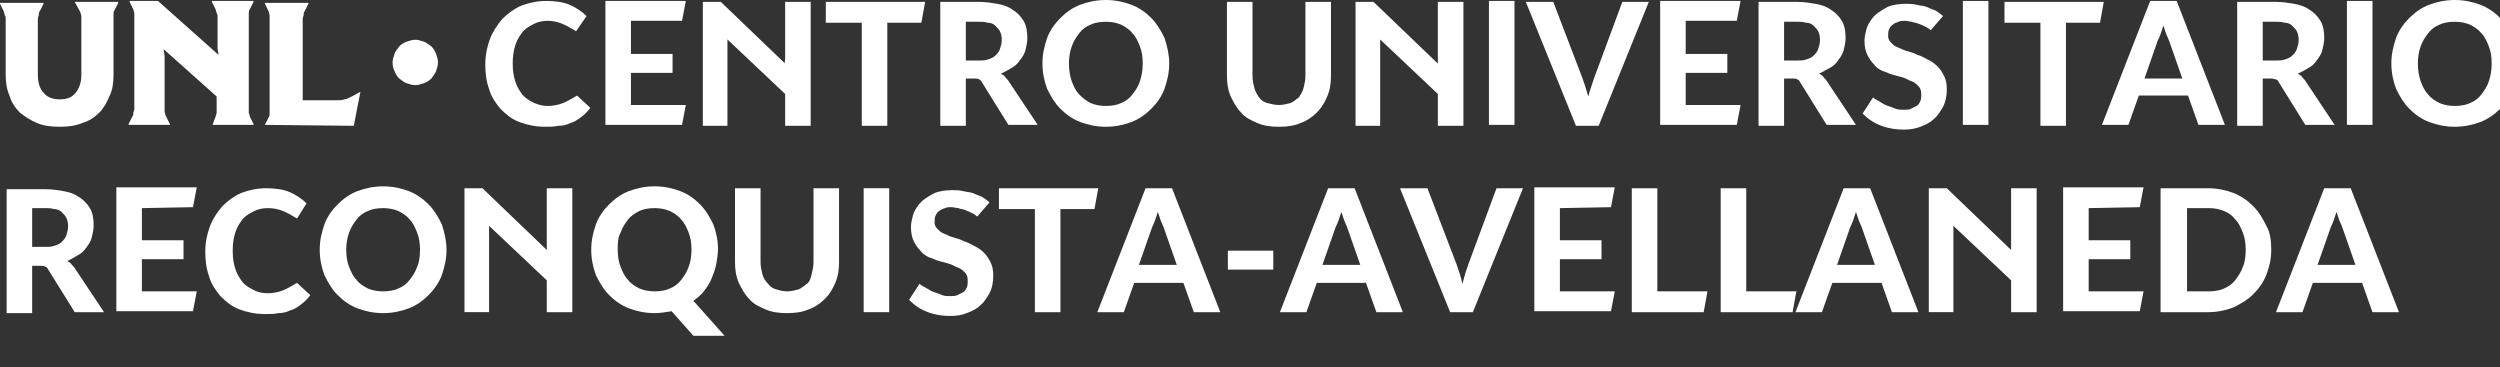
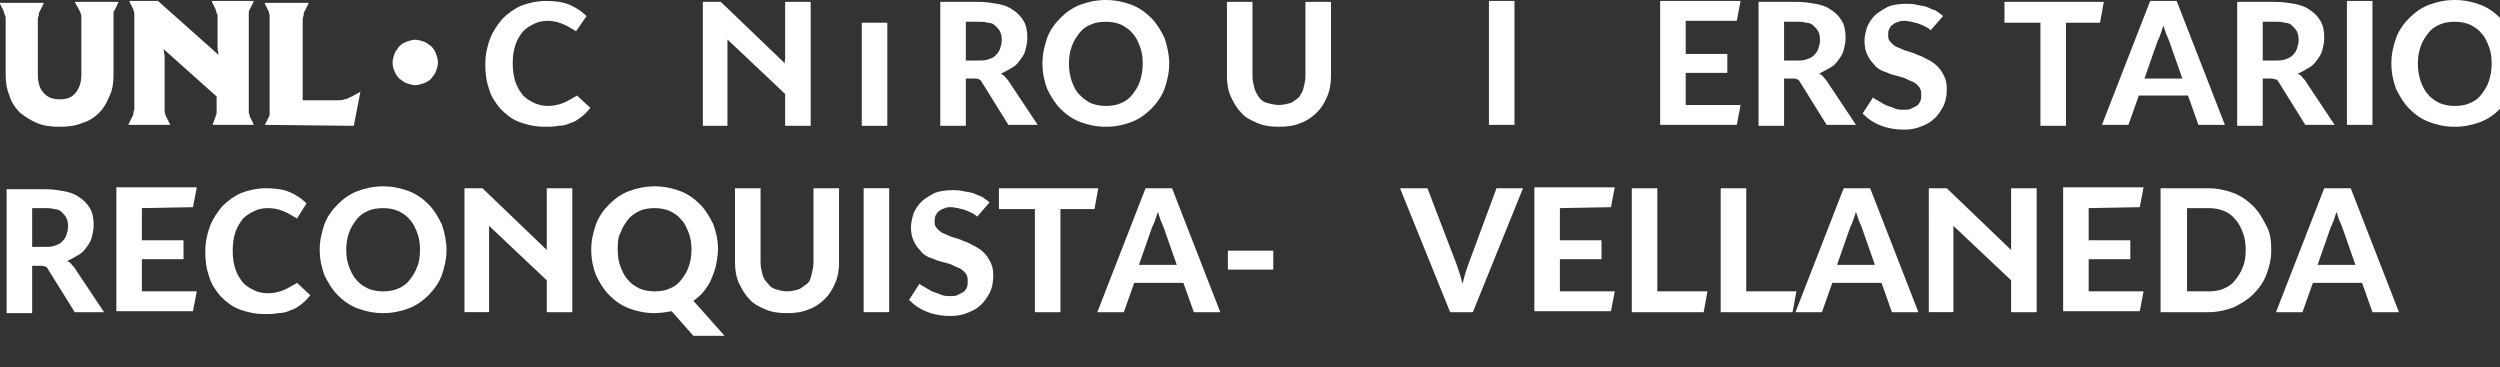
<svg xmlns="http://www.w3.org/2000/svg" version="1.1" id="Capa_1" x="0px" y="0px" width="230.221px" height="33.83px" viewBox="0 0 230.221 33.83" enable-background="new 0 0 230.221 33.83" xml:space="preserve">
  <rect x="0" y="0" width="230.221" height="33.83" fill="#333333" stroke="none" />
  <g>
    <g>
      <path fill="#FFFFFF" d="M53.052,2.875c-0.436-0.261-0.871-0.522-1.307-0.697c-0.436-0.174-0.871-0.262-1.306-0.262    c-0.436,0-0.872,0.087-1.22,0.262c-0.349,0.174-0.697,0.348-1.045,0.697c-0.261,0.348-0.523,0.697-0.697,1.22    c-0.174,0.522-0.261,1.045-0.261,1.742c0,0.697,0.087,1.219,0.261,1.742c0.174,0.522,0.436,0.871,0.697,1.219    c0.349,0.349,0.697,0.523,1.045,0.697c0.436,0.174,0.784,0.261,1.22,0.261c0.436,0,0.958-0.087,1.394-0.261    c0.436-0.174,0.871-0.436,1.307-0.697l1.22,1.133c-0.261,0.348-0.523,0.61-0.872,0.871c-0.348,0.262-0.609,0.436-0.958,0.523    c-0.348,0.174-0.697,0.261-1.132,0.261c-0.348,0.087-0.784,0.087-1.22,0.087c-0.871,0-1.655-0.174-2.352-0.436    c-0.697-0.261-1.219-0.696-1.742-1.219c-0.436-0.522-0.871-1.133-1.045-1.829c-0.262-0.697-0.349-1.481-0.349-2.265    c0-0.871,0.174-1.655,0.436-2.352s0.697-1.307,1.132-1.83c0.523-0.522,1.132-0.958,1.742-1.219    c0.697-0.261,1.481-0.436,2.265-0.436s1.568,0.087,2.178,0.349c0.61,0.261,1.132,0.609,1.568,1.045L53.052,2.875z" />
-       <path fill="#FFFFFF" d="M58.104,2.004v2.961h3.833v1.743h-3.833v2.961h5.052l-0.348,1.83h-7.056V0.087h7.404l-0.348,1.829h-4.704    V2.004z" />
      <path fill="#FFFFFF" d="M74.655,0.174v11.412h-2.352V8.537l0.522,0.61l-6.271-5.924l0.435-0.087c0,0.174,0,0.349,0,0.522    c0,0.174,0,0.349,0,0.523v7.404h-2.265V0.174h1.655l6.446,6.185L72.39,6.534c0-0.174,0-0.348-0.087-0.61    c-0.087-0.261,0-0.349,0-0.523V0.174H74.655L74.655,0.174z" />
-       <path fill="#FFFFFF" d="M84.847,2.091h-3.136v9.495h-2.352V2.091h-3.31V0.174h9.146L84.847,2.091z" />
+       <path fill="#FFFFFF" d="M84.847,2.091h-3.136v9.495h-2.352V2.091h-3.31h9.146L84.847,2.091z" />
      <path fill="#FFFFFF" d="M95.562,11.499h-2.7l-2.439-3.92c-0.087-0.174-0.174-0.262-0.261-0.262C90.074,7.23,89.9,7.23,89.726,7.23    h-0.784v4.355H86.59V0.174h3.571c0.61,0,1.133,0.087,1.655,0.174c0.522,0.087,1.045,0.262,1.394,0.522    c0.436,0.261,0.784,0.61,1.045,1.045c0.261,0.436,0.349,0.958,0.349,1.568c0,0.436-0.087,0.784-0.174,1.132    s-0.261,0.609-0.523,0.958c-0.174,0.262-0.435,0.523-0.784,0.697c-0.261,0.174-0.61,0.348-0.958,0.522    c0.174,0.087,0.349,0.174,0.436,0.348c0.087,0.087,0.261,0.262,0.348,0.436L95.562,11.499z M90.074,5.575    c0.348,0,0.61,0,0.871-0.087c0.261-0.087,0.523-0.174,0.697-0.349c0.174-0.174,0.349-0.349,0.436-0.609    c0.087-0.261,0.174-0.523,0.174-0.872c0-0.348-0.087-0.61-0.174-0.784c-0.087-0.174-0.261-0.349-0.436-0.522    c-0.174-0.174-0.436-0.262-0.697-0.262c-0.261-0.087-0.523-0.087-0.784-0.087h-1.219v3.571H90.074L90.074,5.575z" />
      <path fill="#FFFFFF" d="M107.671,5.837c0,0.871-0.174,1.568-0.436,2.352c-0.261,0.696-0.696,1.307-1.219,1.829    c-0.523,0.523-1.132,0.958-1.83,1.22c-0.697,0.261-1.48,0.436-2.352,0.436c-0.871,0-1.655-0.174-2.352-0.436    c-0.696-0.262-1.307-0.697-1.829-1.22c-0.522-0.522-0.871-1.133-1.22-1.829c-0.261-0.697-0.436-1.481-0.436-2.352    c0-0.872,0.174-1.568,0.436-2.353c0.262-0.696,0.697-1.306,1.22-1.829s1.133-0.958,1.829-1.219C100.179,0.174,100.963,0,101.834,0    c0.872,0,1.655,0.174,2.352,0.436c0.697,0.261,1.307,0.696,1.83,1.219s0.871,1.133,1.219,1.829    C107.496,4.269,107.671,5.053,107.671,5.837z M105.232,5.837c0-0.61-0.087-1.133-0.262-1.568c-0.174-0.436-0.348-0.872-0.697-1.22    c-0.261-0.348-0.697-0.609-1.045-0.784c-0.436-0.174-0.871-0.261-1.394-0.261c-0.522,0-1.045,0.087-1.394,0.261    c-0.436,0.174-0.784,0.436-1.045,0.784c-0.261,0.349-0.522,0.697-0.697,1.22c-0.174,0.435-0.261,1.045-0.261,1.568    c0,0.609,0.087,1.132,0.261,1.655c0.174,0.436,0.349,0.872,0.697,1.219c0.349,0.349,0.697,0.61,1.045,0.785    c0.436,0.174,0.871,0.261,1.394,0.261c0.523,0,1.046-0.087,1.394-0.261c0.436-0.174,0.784-0.436,1.045-0.785    c0.261-0.348,0.523-0.696,0.697-1.219C105.144,6.969,105.232,6.446,105.232,5.837z" />
      <path fill="#FFFFFF" d="M117.776,9.669c0.349,0,0.696-0.087,1.045-0.174c0.262-0.087,0.523-0.349,0.784-0.523    c0.174-0.262,0.349-0.522,0.436-0.871c0.087-0.348,0.174-0.697,0.174-1.132V0.174h2.353v6.795c0,0.697-0.087,1.307-0.349,1.916    c-0.262,0.61-0.522,1.046-0.958,1.481c-0.436,0.435-0.958,0.784-1.481,0.958c-0.609,0.261-1.219,0.349-2.003,0.349    s-1.394-0.087-2.004-0.349c-0.61-0.261-1.132-0.523-1.48-0.958c-0.436-0.436-0.697-0.958-0.958-1.481    c-0.261-0.609-0.348-1.219-0.348-1.916V0.174h2.352v6.795c0,0.436,0.087,0.784,0.174,1.132c0.087,0.349,0.261,0.609,0.436,0.871    c0.174,0.261,0.436,0.436,0.783,0.523C117.078,9.583,117.427,9.669,117.776,9.669z" />
-       <path fill="#FFFFFF" d="M134.763,0.174v11.412h-2.353V8.537l0.522,0.61l-6.271-5.924l0.436-0.087c0,0.174,0,0.349,0,0.522    c0,0.174,0,0.349,0,0.523v7.404h-2.266V0.174h1.655l6.446,6.185l-0.436,0.174c0-0.174,0-0.348-0.087-0.61c0-0.174,0-0.349,0-0.523    V0.174H134.763L134.763,0.174z" />
      <path fill="#FFFFFF" d="M139.466,11.499h-2.352V0.087h2.352V11.499z" />
-       <path fill="#FFFFFF" d="M151.836,0.174l-4.617,11.412h-2.091l-4.616-11.412h2.526l2.7,7.056c0.087,0.261,0.174,0.523,0.262,0.784    c0.087,0.261,0.174,0.609,0.261,0.871c0.087-0.348,0.175-0.609,0.262-0.871s0.174-0.523,0.261-0.784l2.613-7.056H151.836z" />
      <path fill="#FFFFFF" d="M155.234,2.004v2.961h3.833v1.743h-3.833v2.961h5.053l-0.349,1.83h-7.057V0.087h7.405l-0.349,1.829h-4.704    V2.004z" />
      <path fill="#FFFFFF" d="M170.913,11.499h-2.7l-2.438-3.92c-0.088-0.174-0.175-0.262-0.262-0.262    c-0.087-0.087-0.262-0.087-0.436-0.087h-0.784v4.355h-2.352V0.174h3.571c0.609,0,1.132,0.087,1.655,0.174    c0.522,0.087,1.045,0.262,1.394,0.522c0.436,0.261,0.784,0.61,1.046,1.045c0.261,0.436,0.348,0.958,0.348,1.568    c0,0.436-0.087,0.784-0.174,1.132s-0.262,0.609-0.522,0.958c-0.175,0.262-0.436,0.523-0.784,0.697    c-0.349,0.174-0.61,0.348-0.958,0.522c0.174,0.087,0.348,0.174,0.436,0.348c0.087,0.087,0.261,0.262,0.348,0.436L170.913,11.499z     M165.426,5.575c0.349,0,0.609,0,0.871-0.087c0.261-0.087,0.522-0.174,0.696-0.349c0.175-0.174,0.349-0.349,0.436-0.609    c0.088-0.261,0.175-0.523,0.175-0.872c0-0.348-0.087-0.61-0.175-0.784c-0.087-0.174-0.261-0.349-0.436-0.522    c-0.174-0.174-0.436-0.262-0.696-0.262c-0.262-0.087-0.522-0.087-0.784-0.087h-1.22v3.571H165.426L165.426,5.575z" />
      <path fill="#FFFFFF" d="M177.795,2.788c-0.174-0.174-0.348-0.262-0.522-0.349c-0.174-0.087-0.348-0.174-0.609-0.261    c-0.175-0.087-0.436-0.087-0.61-0.174c-0.174,0-0.435-0.087-0.609-0.087c-0.261,0-0.436,0-0.609,0.087    c-0.175,0.087-0.349,0.087-0.523,0.261c-0.174,0.087-0.261,0.261-0.349,0.436c-0.087,0.174-0.087,0.348-0.087,0.61    c0,0.261,0.087,0.436,0.262,0.61c0.174,0.174,0.349,0.349,0.609,0.436c0.262,0.087,0.523,0.261,0.872,0.348    c0.348,0.087,0.609,0.174,0.958,0.349c0.349,0.087,0.609,0.261,0.958,0.436c0.348,0.174,0.609,0.349,0.871,0.61    s0.436,0.522,0.609,0.871c0.175,0.348,0.262,0.697,0.262,1.22c0,0.609-0.087,1.132-0.349,1.655    c-0.261,0.436-0.522,0.871-0.871,1.132c-0.349,0.349-0.784,0.523-1.22,0.697s-0.958,0.261-1.48,0.261    c-0.697,0-1.395-0.087-2.091-0.349c-0.697-0.261-1.22-0.61-1.742-1.132l0.958-1.481c0.174,0.174,0.436,0.261,0.697,0.436    s0.436,0.261,0.696,0.349c0.262,0.087,0.522,0.174,0.697,0.261c0.262,0.087,0.522,0.087,0.697,0.087c0.261,0,0.522,0,0.696-0.087    c0.174-0.087,0.349-0.174,0.522-0.261c0.175-0.087,0.262-0.261,0.349-0.436c0.088-0.174,0.088-0.436,0.088-0.697    c0-0.261-0.088-0.522-0.262-0.697c-0.175-0.174-0.349-0.348-0.61-0.436c-0.261-0.087-0.522-0.261-0.783-0.349    c-0.349-0.087-0.61-0.174-0.959-0.261s-0.609-0.261-0.958-0.348c-0.349-0.174-0.609-0.349-0.784-0.61    c-0.261-0.261-0.436-0.523-0.609-0.871c-0.175-0.349-0.262-0.784-0.262-1.307c0-0.349,0.087-0.697,0.175-1.045    c0.087-0.348,0.261-0.61,0.436-0.871c0.174-0.261,0.436-0.523,0.696-0.697c0.262-0.174,0.523-0.348,0.871-0.522    c0.436-0.174,1.046-0.262,1.655-0.262c0.262,0,0.609,0,0.958,0.087c0.349,0.087,0.61,0.087,0.872,0.174    c0.261,0.087,0.521,0.261,0.87,0.348c0.262,0.174,0.523,0.349,0.697,0.523L177.795,2.788z" />
-       <path fill="#FFFFFF" d="M183.11,11.499h-2.353V0.087h2.353V11.499z" />
      <path fill="#FFFFFF" d="M193.388,2.091h-3.136v9.495h-2.352V2.091h-3.311V0.174h9.146L193.388,2.091z" />
      <path fill="#FFFFFF" d="M204.887,11.499h-2.438l-0.959-2.701h-4.529l-0.958,2.701h-2.439l4.442-11.412h2.439L204.887,11.499z     M200.967,7.23l-1.22-3.484c-0.087-0.174-0.174-0.436-0.261-0.61c-0.087-0.261-0.175-0.522-0.262-0.784    c-0.087,0.261-0.174,0.522-0.261,0.784c-0.088,0.261-0.175,0.436-0.262,0.61l-1.22,3.484H200.967L200.967,7.23z" />
      <path fill="#FFFFFF" d="M214.992,11.499h-2.7l-2.439-3.92c-0.087-0.174-0.174-0.262-0.262-0.262c-0.087,0-0.261-0.087-0.436-0.087    h-0.783v4.355h-2.353V0.174h3.571c0.61,0,1.133,0.087,1.655,0.174c0.522,0.087,1.046,0.262,1.394,0.522    c0.436,0.261,0.784,0.61,1.046,1.045c0.262,0.436,0.349,0.958,0.349,1.568c0,0.436-0.087,0.784-0.175,1.132    c-0.087,0.348-0.261,0.609-0.522,0.958s-0.436,0.523-0.784,0.697c-0.261,0.174-0.609,0.348-0.958,0.522    c0.174,0.087,0.349,0.174,0.436,0.348c0.087,0.087,0.262,0.262,0.349,0.436L214.992,11.499z M209.504,5.575    c0.349,0,0.61,0,0.871-0.087c0.262-0.087,0.522-0.174,0.697-0.349c0.174-0.174,0.349-0.349,0.436-0.609    c0.087-0.261,0.174-0.523,0.174-0.872c0-0.348-0.087-0.61-0.174-0.784c-0.087-0.174-0.262-0.349-0.436-0.522    c-0.175-0.174-0.436-0.262-0.697-0.262c-0.261-0.087-0.522-0.087-0.784-0.087h-1.219v3.571H209.504L209.504,5.575z" />
      <path fill="#FFFFFF" d="M218.477,11.499h-2.352V0.087h2.352V11.499z" />
      <path fill="#FFFFFF" d="M231.892,5.837c0,0.871-0.174,1.568-0.436,2.352c-0.261,0.696-0.696,1.307-1.22,1.829    c-0.522,0.523-1.132,0.958-1.829,1.22c-0.697,0.261-1.48,0.436-2.352,0.436s-1.655-0.174-2.353-0.436    c-0.696-0.262-1.307-0.697-1.829-1.22c-0.522-0.522-0.871-1.133-1.22-1.829c-0.262-0.697-0.436-1.481-0.436-2.352    c0-0.872,0.174-1.568,0.436-2.353c0.262-0.696,0.697-1.306,1.22-1.829s1.133-0.958,1.829-1.219C224.401,0.174,225.185,0,226.056,0    s1.654,0.174,2.352,0.436c0.697,0.261,1.307,0.696,1.829,1.219c0.523,0.523,0.871,1.133,1.22,1.829    C231.718,4.269,231.892,5.053,231.892,5.837z M229.453,5.837c0-0.61-0.088-1.133-0.262-1.568c-0.174-0.436-0.349-0.872-0.697-1.22    c-0.261-0.348-0.696-0.609-1.045-0.784c-0.436-0.174-0.871-0.261-1.394-0.261s-1.046,0.087-1.395,0.261    c-0.436,0.174-0.783,0.436-1.045,0.784c-0.262,0.349-0.522,0.697-0.697,1.22c-0.174,0.435-0.261,1.045-0.261,1.568    c0,0.609,0.087,1.132,0.261,1.655c0.175,0.436,0.349,0.872,0.697,1.219c0.262,0.349,0.696,0.61,1.045,0.785    c0.436,0.174,0.872,0.261,1.395,0.261s1.045-0.087,1.394-0.261c0.436-0.174,0.784-0.436,1.045-0.785    c0.262-0.348,0.523-0.696,0.697-1.219C229.365,6.969,229.453,6.446,229.453,5.837z" />
      <path fill="#FFFFFF" d="M9.582,28.747h-2.7l-2.439-3.92c-0.087-0.174-0.174-0.262-0.262-0.262    c-0.087-0.087-0.261-0.087-0.436-0.087H2.962v4.355H0.61V17.423h3.571c0.61,0,1.132,0.087,1.655,0.174s1.045,0.262,1.394,0.522    c0.436,0.262,0.784,0.61,1.046,1.046c0.261,0.436,0.348,0.958,0.348,1.568c0,0.435-0.087,0.783-0.174,1.132    c-0.087,0.349-0.262,0.61-0.523,0.958c-0.174,0.262-0.436,0.522-0.784,0.697c-0.261,0.174-0.609,0.349-0.958,0.522    c0.174,0.087,0.349,0.175,0.436,0.349c0.087,0.087,0.261,0.262,0.348,0.436L9.582,28.747z M4.094,22.736    c0.349,0,0.61,0,0.871-0.087s0.522-0.174,0.697-0.349c0.174-0.174,0.349-0.349,0.436-0.609c0.087-0.262,0.174-0.523,0.174-0.871    c0-0.349-0.087-0.61-0.174-0.784c-0.087-0.175-0.261-0.349-0.436-0.523c-0.174-0.174-0.436-0.261-0.697-0.261    c-0.261-0.087-0.522-0.087-0.784-0.087H2.962v3.571H4.094z" />
      <path fill="#FFFFFF" d="M13.067,19.165v2.962H16.9v1.742h-3.833v2.962h5.053l-0.349,1.829h-7.056V17.249h7.405l-0.349,1.83    L13.067,19.165L13.067,19.165z" />
      <path fill="#FFFFFF" d="M27.353,20.123c-0.436-0.262-0.871-0.522-1.307-0.697c-0.436-0.174-0.871-0.261-1.394-0.261    c-0.436,0-0.871,0.087-1.219,0.261c-0.349,0.175-0.697,0.349-1.045,0.697c-0.261,0.349-0.522,0.697-0.697,1.22    s-0.261,1.045-0.261,1.742c0,0.696,0.087,1.22,0.261,1.742s0.436,0.871,0.697,1.22c0.348,0.349,0.697,0.522,1.045,0.696    c0.349,0.175,0.784,0.262,1.219,0.262c0.436,0,0.958-0.087,1.394-0.262c0.436-0.174,0.871-0.436,1.307-0.696l1.22,1.132    c-0.262,0.349-0.523,0.61-0.871,0.871c-0.349,0.262-0.61,0.437-0.958,0.523c-0.349,0.174-0.697,0.261-1.132,0.261    c-0.349,0.087-0.784,0.087-1.22,0.087c-0.871,0-1.655-0.174-2.352-0.435c-0.697-0.262-1.22-0.697-1.743-1.221    c-0.435-0.522-0.871-1.132-1.045-1.829c-0.261-0.696-0.348-1.48-0.348-2.265c0-0.871,0.174-1.655,0.436-2.352    c0.261-0.697,0.697-1.308,1.132-1.829c0.522-0.523,1.133-0.959,1.742-1.221c0.697-0.261,1.481-0.435,2.265-0.435    c0.784,0,1.568,0.087,2.178,0.348c0.61,0.262,1.133,0.61,1.568,1.046L27.353,20.123z" />
      <path fill="#FFFFFF" d="M41.117,22.998c0,0.871-0.174,1.567-0.436,2.352c-0.261,0.697-0.697,1.307-1.219,1.829    c-0.523,0.523-1.133,0.959-1.83,1.22c-0.697,0.262-1.481,0.436-2.352,0.436s-1.655-0.174-2.352-0.436    c-0.697-0.261-1.307-0.696-1.829-1.22c-0.523-0.522-0.872-1.132-1.22-1.829c-0.261-0.696-0.436-1.48-0.436-2.352    s0.174-1.568,0.436-2.353c0.261-0.696,0.697-1.307,1.22-1.829c0.522-0.522,1.132-0.958,1.829-1.22    c0.697-0.261,1.481-0.436,2.352-0.436s1.655,0.174,2.352,0.436c0.697,0.262,1.307,0.697,1.83,1.22    c0.522,0.522,0.871,1.133,1.219,1.829C40.943,21.43,41.117,22.214,41.117,22.998z M38.678,22.998c0-0.61-0.087-1.133-0.262-1.568    c-0.174-0.436-0.348-0.871-0.697-1.22c-0.261-0.349-0.697-0.609-1.045-0.784c-0.436-0.174-0.871-0.261-1.394-0.261    c-0.523,0-1.045,0.087-1.394,0.261c-0.436,0.175-0.784,0.436-1.045,0.784c-0.262,0.349-0.523,0.697-0.697,1.22    c-0.174,0.436-0.261,1.046-0.261,1.568c0,0.609,0.087,1.132,0.261,1.567s0.349,0.871,0.697,1.22    c0.261,0.349,0.697,0.61,1.045,0.784c0.435,0.174,0.871,0.262,1.394,0.262c0.522,0,1.045-0.088,1.394-0.262    c0.436-0.174,0.784-0.436,1.045-0.784s0.523-0.696,0.697-1.22C38.591,24.218,38.678,23.607,38.678,22.998z" />
      <path fill="#FFFFFF" d="M52.703,17.335v11.412h-2.352v-3.049l0.523,0.61l-6.272-5.924l0.436-0.088c0,0.175,0,0.349,0,0.523    c0,0.174,0,0.348,0,0.522v7.404h-2.265V17.335h1.655l6.446,6.185l-0.436,0.174c0-0.174,0-0.349-0.087-0.609    c0-0.174,0-0.349,0-0.522v-5.227H52.703L52.703,17.335z" />
      <path fill="#FFFFFF" d="M66.728,30.925h-2.875L61.85,28.66c-0.523,0.087-1.045,0.174-1.568,0.174    c-0.871,0-1.655-0.174-2.352-0.436c-0.697-0.261-1.306-0.696-1.829-1.22c-0.523-0.522-0.872-1.132-1.219-1.829    c-0.262-0.696-0.436-1.48-0.436-2.352s0.174-1.568,0.436-2.353c0.261-0.696,0.696-1.307,1.219-1.829s1.132-0.958,1.829-1.22    c0.697-0.261,1.481-0.436,2.352-0.436s1.655,0.174,2.353,0.436c0.696,0.262,1.306,0.697,1.829,1.22    c0.522,0.522,0.871,1.133,1.219,1.829c0.262,0.697,0.436,1.481,0.436,2.266c0,0.522-0.087,0.958-0.174,1.48    c-0.087,0.436-0.262,0.871-0.436,1.307c-0.174,0.436-0.436,0.784-0.697,1.133c-0.261,0.348-0.609,0.609-0.958,0.871L66.728,30.925    z M56.885,22.998c0,0.609,0.087,1.132,0.261,1.567c0.174,0.436,0.349,0.871,0.697,1.22c0.261,0.349,0.697,0.61,1.045,0.784    c0.436,0.174,0.871,0.262,1.394,0.262c0.522,0,1.045-0.088,1.394-0.262c0.436-0.174,0.784-0.436,1.045-0.784    c0.261-0.349,0.522-0.696,0.697-1.22c0.174-0.436,0.261-1.045,0.261-1.567c0-0.61-0.087-1.133-0.261-1.568    s-0.349-0.871-0.697-1.22c-0.261-0.349-0.697-0.609-1.045-0.784c-0.436-0.174-0.871-0.261-1.394-0.261    c-0.523,0-1.046,0.087-1.394,0.261c-0.349,0.175-0.784,0.436-1.045,0.784s-0.523,0.697-0.697,1.22    C56.885,21.865,56.885,22.476,56.885,22.998z" />
      <path fill="#FFFFFF" d="M72.477,26.831c0.348,0,0.697-0.088,1.045-0.175c0.261-0.087,0.523-0.349,0.784-0.522    c0.261-0.174,0.348-0.522,0.435-0.871c0.087-0.349,0.174-0.697,0.174-1.133v-6.794h2.352v6.794c0,0.697-0.087,1.307-0.348,1.917    c-0.262,0.609-0.523,1.045-0.958,1.48c-0.436,0.436-0.958,0.784-1.481,0.959c-0.609,0.261-1.219,0.348-2.003,0.348    s-1.394-0.087-2.003-0.348c-0.61-0.262-1.133-0.523-1.481-0.959c-0.436-0.436-0.697-0.958-0.958-1.48    c-0.262-0.61-0.349-1.22-0.349-1.917v-6.794h2.352v6.794c0,0.436,0.087,0.784,0.174,1.133c0.087,0.349,0.261,0.609,0.522,0.871    c0.174,0.262,0.436,0.436,0.784,0.522C71.781,26.743,72.129,26.831,72.477,26.831z" />
      <path fill="#FFFFFF" d="M81.885,28.747h-2.352V17.335h2.352V28.747z" />
      <path fill="#FFFFFF" d="M89.987,19.949c-0.174-0.175-0.348-0.262-0.522-0.349c-0.174-0.088-0.348-0.175-0.61-0.262    c-0.174-0.087-0.436-0.087-0.61-0.174c-0.174,0-0.436-0.087-0.609-0.087c-0.261,0-0.436,0-0.61,0.087s-0.349,0.087-0.523,0.261    c-0.174,0.087-0.261,0.262-0.349,0.436c-0.087,0.175-0.087,0.349-0.087,0.61s0.087,0.436,0.261,0.609s0.349,0.349,0.61,0.436    c0.262,0.087,0.523,0.262,0.871,0.349c0.349,0.087,0.61,0.174,0.958,0.349c0.349,0.087,0.61,0.262,0.958,0.436    c0.348,0.174,0.609,0.349,0.871,0.609c0.262,0.262,0.436,0.523,0.61,0.871c0.174,0.349,0.262,0.697,0.262,1.22    c0,0.61-0.087,1.133-0.349,1.655c-0.261,0.436-0.523,0.871-0.872,1.133c-0.348,0.349-0.784,0.522-1.219,0.696    c-0.436,0.175-0.958,0.262-1.481,0.262c-0.697,0-1.394-0.087-2.09-0.349c-0.697-0.261-1.22-0.609-1.742-1.133l0.958-1.48    c0.174,0.174,0.436,0.262,0.697,0.436c0.262,0.174,0.436,0.262,0.697,0.349s0.523,0.174,0.697,0.261    c0.262,0.087,0.523,0.087,0.697,0.087c0.261,0,0.522,0,0.697-0.087s0.348-0.174,0.522-0.261s0.262-0.262,0.349-0.436    c0.087-0.175,0.087-0.436,0.087-0.697s-0.087-0.522-0.262-0.696c-0.174-0.175-0.349-0.349-0.61-0.436    c-0.261-0.088-0.522-0.262-0.784-0.349c-0.349-0.087-0.61-0.175-0.958-0.262s-0.609-0.261-0.958-0.349    c-0.349-0.174-0.61-0.349-0.784-0.609c-0.261-0.262-0.436-0.522-0.61-0.871s-0.261-0.784-0.261-1.307    c0-0.349,0.087-0.697,0.174-1.046c0.087-0.349,0.261-0.609,0.436-0.87c0.174-0.262,0.436-0.523,0.697-0.697    c0.262-0.175,0.523-0.349,0.871-0.523c0.436-0.174,1.045-0.261,1.655-0.261c0.261,0,0.61,0,0.958,0.087    c0.349,0.087,0.61,0.087,0.872,0.174c0.261,0.088,0.609,0.262,0.871,0.349c0.262,0.175,0.523,0.349,0.697,0.523L89.987,19.949z" />
      <path fill="#FFFFFF" d="M100.789,19.252h-3.136v9.495h-2.352v-9.495H91.99v-1.917h9.147L100.789,19.252z" />
      <path fill="#FFFFFF" d="M112.375,28.747h-2.439l-0.958-2.7h-4.53l-0.958,2.7h-2.439l4.442-11.412h2.439L112.375,28.747z     M108.367,24.392l-1.22-3.484c-0.087-0.174-0.174-0.436-0.261-0.61c-0.087-0.261-0.174-0.522-0.261-0.784    c-0.087,0.262-0.174,0.523-0.261,0.784c-0.087,0.262-0.174,0.437-0.262,0.61l-1.219,3.484H108.367L108.367,24.392z" />
      <path fill="#FFFFFF" d="M113.072,23.085h4.182v1.742h-4.182V23.085z" />
-       <path fill="#FFFFFF" d="M129.187,28.747h-2.438l-0.959-2.7h-4.529l-0.958,2.7h-2.439l4.442-11.412h2.439L129.187,28.747z     M125.267,24.392l-1.22-3.484c-0.087-0.174-0.174-0.436-0.261-0.61c-0.088-0.261-0.174-0.522-0.262-0.784    c-0.087,0.262-0.174,0.523-0.261,0.784c-0.087,0.262-0.175,0.437-0.262,0.61l-1.22,3.484H125.267L125.267,24.392z" />
      <path fill="#FFFFFF" d="M140.25,17.335l-4.617,11.412h-2.091l-4.616-11.412h2.526l2.7,7.056c0.087,0.262,0.174,0.522,0.262,0.784    c0.087,0.261,0.174,0.609,0.261,0.958c0.088-0.349,0.175-0.61,0.262-0.958c0.087-0.262,0.174-0.522,0.261-0.784l2.613-7.056    H140.25z" />
      <path fill="#FFFFFF" d="M143.648,19.165v2.962h3.833v1.742h-3.833v2.962h5.053l-0.349,1.829h-7.057V17.249h7.405l-0.349,1.83    L143.648,19.165L143.648,19.165z" />
      <path fill="#FFFFFF" d="M157.238,26.831l-0.349,1.916h-6.62V17.335h2.352v9.496H157.238L157.238,26.831z" />
      <path fill="#FFFFFF" d="M165.426,26.831l-0.349,1.916h-6.621V17.335h2.353v9.496H165.426L165.426,26.831z" />
      <path fill="#FFFFFF" d="M176.663,28.747h-2.439l-0.958-2.7h-4.53l-0.958,2.7h-2.438l4.442-11.412h2.438L176.663,28.747z     M172.656,24.392l-1.219-3.484c-0.087-0.174-0.175-0.436-0.262-0.61c-0.087-0.261-0.174-0.522-0.262-0.784    c-0.087,0.262-0.174,0.523-0.261,0.784c-0.087,0.262-0.175,0.437-0.262,0.61l-1.22,3.484H172.656L172.656,24.392z" />
      <path fill="#FFFFFF" d="M187.552,17.335v11.412H185.2v-3.049l0.522,0.61l-6.272-5.924l0.436-0.088c0,0.175,0,0.349,0,0.523    c0,0.174,0,0.348,0,0.522v7.404h-2.265V17.335h1.655l6.446,6.185l-0.436,0.174c0-0.174,0-0.349-0.087-0.609    c0-0.174,0-0.349,0-0.522v-5.227H187.552L187.552,17.335z" />
      <path fill="#FFFFFF" d="M192.343,19.165v2.962h3.833v1.742h-3.833v2.962h5.053l-0.349,1.829h-7.056V17.249h7.404l-0.349,1.83    L192.343,19.165L192.343,19.165z" />
      <path fill="#FFFFFF" d="M209.156,22.998c0,0.871-0.174,1.567-0.436,2.265c-0.261,0.697-0.696,1.307-1.22,1.829    c-0.522,0.522-1.132,0.871-1.829,1.22c-0.697,0.262-1.48,0.436-2.352,0.436h-4.355V17.335h4.355c0.871,0,1.654,0.174,2.352,0.435    c0.697,0.262,1.307,0.697,1.829,1.221c0.523,0.521,0.872,1.132,1.22,1.829C209.069,21.43,209.156,22.214,209.156,22.998z     M206.804,22.998c0-0.61-0.088-1.133-0.262-1.568s-0.348-0.871-0.696-1.22c-0.262-0.349-0.61-0.609-1.046-0.784    c-0.436-0.174-0.871-0.261-1.394-0.261h-2.004v7.666h2.004c0.522,0,1.046-0.088,1.394-0.262c0.436-0.174,0.784-0.436,1.046-0.784    c0.261-0.349,0.522-0.696,0.696-1.219C206.716,24.218,206.804,23.607,206.804,22.998z" />
      <path fill="#FFFFFF" d="M220.916,28.747h-2.439l-0.958-2.7h-4.53l-0.958,2.7h-2.439l4.443-11.412h2.438L220.916,28.747z     M216.908,24.392l-1.219-3.484c-0.088-0.174-0.175-0.436-0.262-0.61c-0.087-0.261-0.175-0.522-0.262-0.784    c-0.087,0.262-0.174,0.523-0.261,0.784c-0.088,0.262-0.175,0.437-0.262,0.61l-1.22,3.484H216.908L216.908,24.392z" />
    </g>
    <g>
      <path fill="#FFFFFF" d="M6.882,0.174h4.007v0.087l-0.348,0.696c-0.087,0.087-0.087,0.174-0.087,0.349c0,0.087,0,0.174,0,0.349    v5.227c0,0.697-0.087,1.394-0.349,1.917c-0.261,0.61-0.523,1.133-0.958,1.568c-0.436,0.435-0.958,0.784-1.568,0.958    c-0.61,0.261-1.307,0.349-2.091,0.349c-0.784,0-1.48-0.087-2.091-0.349c-0.609-0.261-1.132-0.61-1.568-0.958    C1.394,9.931,1.046,9.408,0.871,8.798C0.61,8.189,0.523,7.579,0.523,6.882v-5.14c0-0.174,0-0.261-0.087-0.348    c0-0.087-0.087-0.262-0.087-0.349L0,0.349V0.262h4.007v0.087L3.659,1.045C3.572,1.132,3.572,1.22,3.572,1.394    c0,0.087-0.087,0.174-0.087,0.348v5.14c0,0.697,0.174,1.307,0.523,1.655c0.348,0.436,0.871,0.61,1.48,0.61    c0.697,0,1.133-0.174,1.481-0.61c0.349-0.436,0.523-0.958,0.523-1.655V1.83c0-0.174,0-0.261,0-0.349    c0-0.087-0.087-0.261-0.087-0.349L6.882,0.174L6.882,0.174L6.882,0.174z" />
      <path fill="#FFFFFF" d="M15.68,11.499h-3.833v-0.087l0.349-0.697c0.087-0.087,0.087-0.174,0.087-0.348    c0-0.087,0.087-0.174,0.087-0.349v-8.45c0-0.174,0-0.262,0-0.349c0-0.087-0.087-0.262-0.087-0.349l-0.348-0.697V0.087h2.613    l5.575,4.965c0-0.174-0.087-0.436-0.087-0.61c0-0.174,0-0.348,0-0.61V1.568c0-0.174,0-0.262-0.087-0.349    c0-0.087-0.087-0.262-0.087-0.349l-0.349-0.697V0.087h3.833v0.087l-0.349,0.697C22.91,0.958,22.91,1.132,22.91,1.22    c0,0.087,0,0.261,0,0.349v8.45c0,0.087,0,0.261,0,0.349c0,0.087,0.087,0.174,0.087,0.348l0.349,0.697v0.087H19.6v-0.087    l0.262-0.697c0-0.087,0.087-0.174,0.087-0.348c0-0.087,0-0.174,0-0.349V8.885L15.071,4.53c0,0.261,0.087,0.435,0.087,0.696    c0,0.262,0,0.436,0,0.697v4.007c0,0.174,0,0.261,0,0.348c0,0.087,0.087,0.262,0.087,0.349L15.68,11.499L15.68,11.499L15.68,11.499    z" />
      <path fill="#FFFFFF" d="M24.391,11.499l0.349-0.697c0.087-0.087,0.087-0.261,0.087-0.348c0-0.087,0-0.261,0-0.348V1.742    c0-0.174,0-0.261,0-0.348c0-0.087-0.087-0.262-0.087-0.349l-0.349-0.697V0.262h4.007v0.087L28.05,1.045    c-0.087,0.087-0.087,0.174-0.087,0.349c0,0.087-0.087,0.174-0.087,0.348v7.492h3.136c0.262,0,0.523,0,0.697-0.087    c0.261,0,0.435-0.174,0.696-0.262L33.19,8.45l0,0l-0.61,3.136L24.391,11.499L24.391,11.499L24.391,11.499z" />
      <path fill="#FFFFFF" d="M36.152,5.75c0-0.261,0.087-0.523,0.174-0.784c0.087-0.261,0.261-0.435,0.436-0.696    c0.174-0.174,0.436-0.349,0.697-0.436c0.261-0.087,0.522-0.174,0.784-0.174c0.261,0,0.522,0.087,0.784,0.174    c0.261,0.087,0.436,0.262,0.696,0.436c0.174,0.174,0.349,0.435,0.436,0.696c0.087,0.261,0.174,0.523,0.174,0.784    c0,0.262-0.087,0.523-0.174,0.784c-0.087,0.261-0.261,0.436-0.436,0.697c-0.174,0.174-0.435,0.349-0.696,0.436    c-0.262,0.087-0.523,0.174-0.784,0.174c-0.262,0-0.523-0.087-0.784-0.174c-0.261-0.087-0.436-0.261-0.697-0.436    c-0.174-0.174-0.349-0.436-0.436-0.697C36.239,6.359,36.152,6.098,36.152,5.75z" />
    </g>
  </g>
</svg>